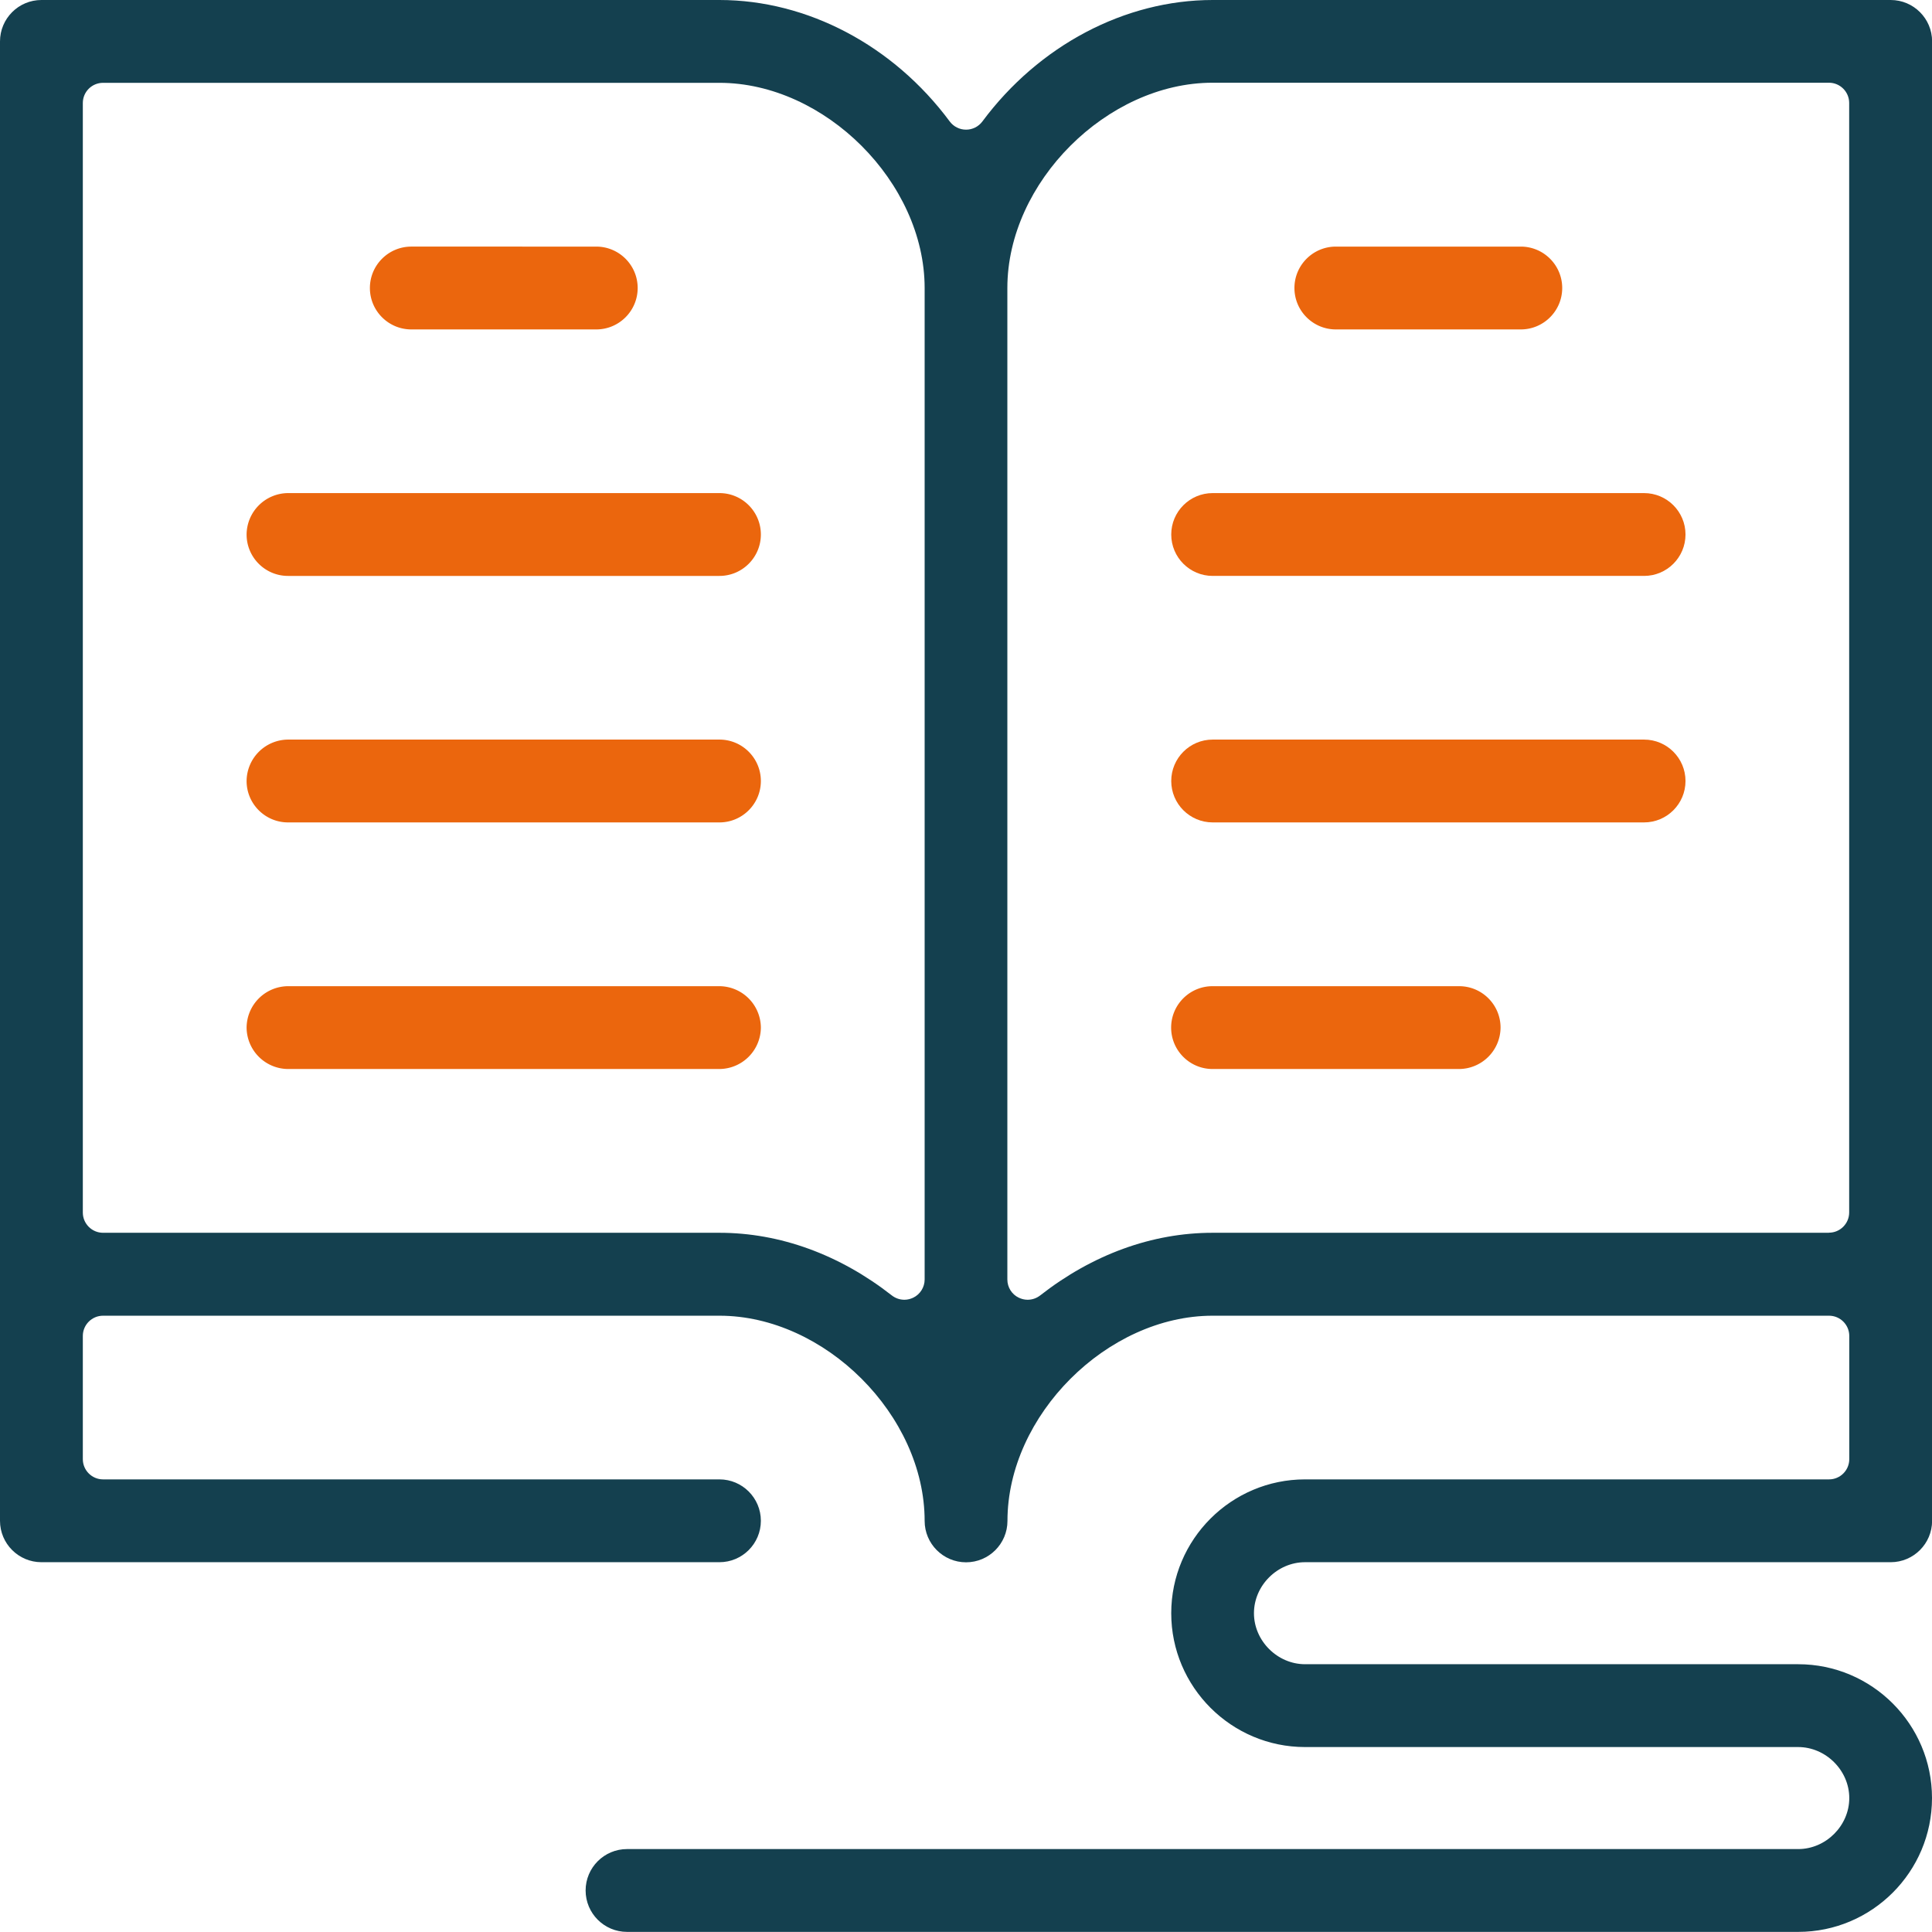
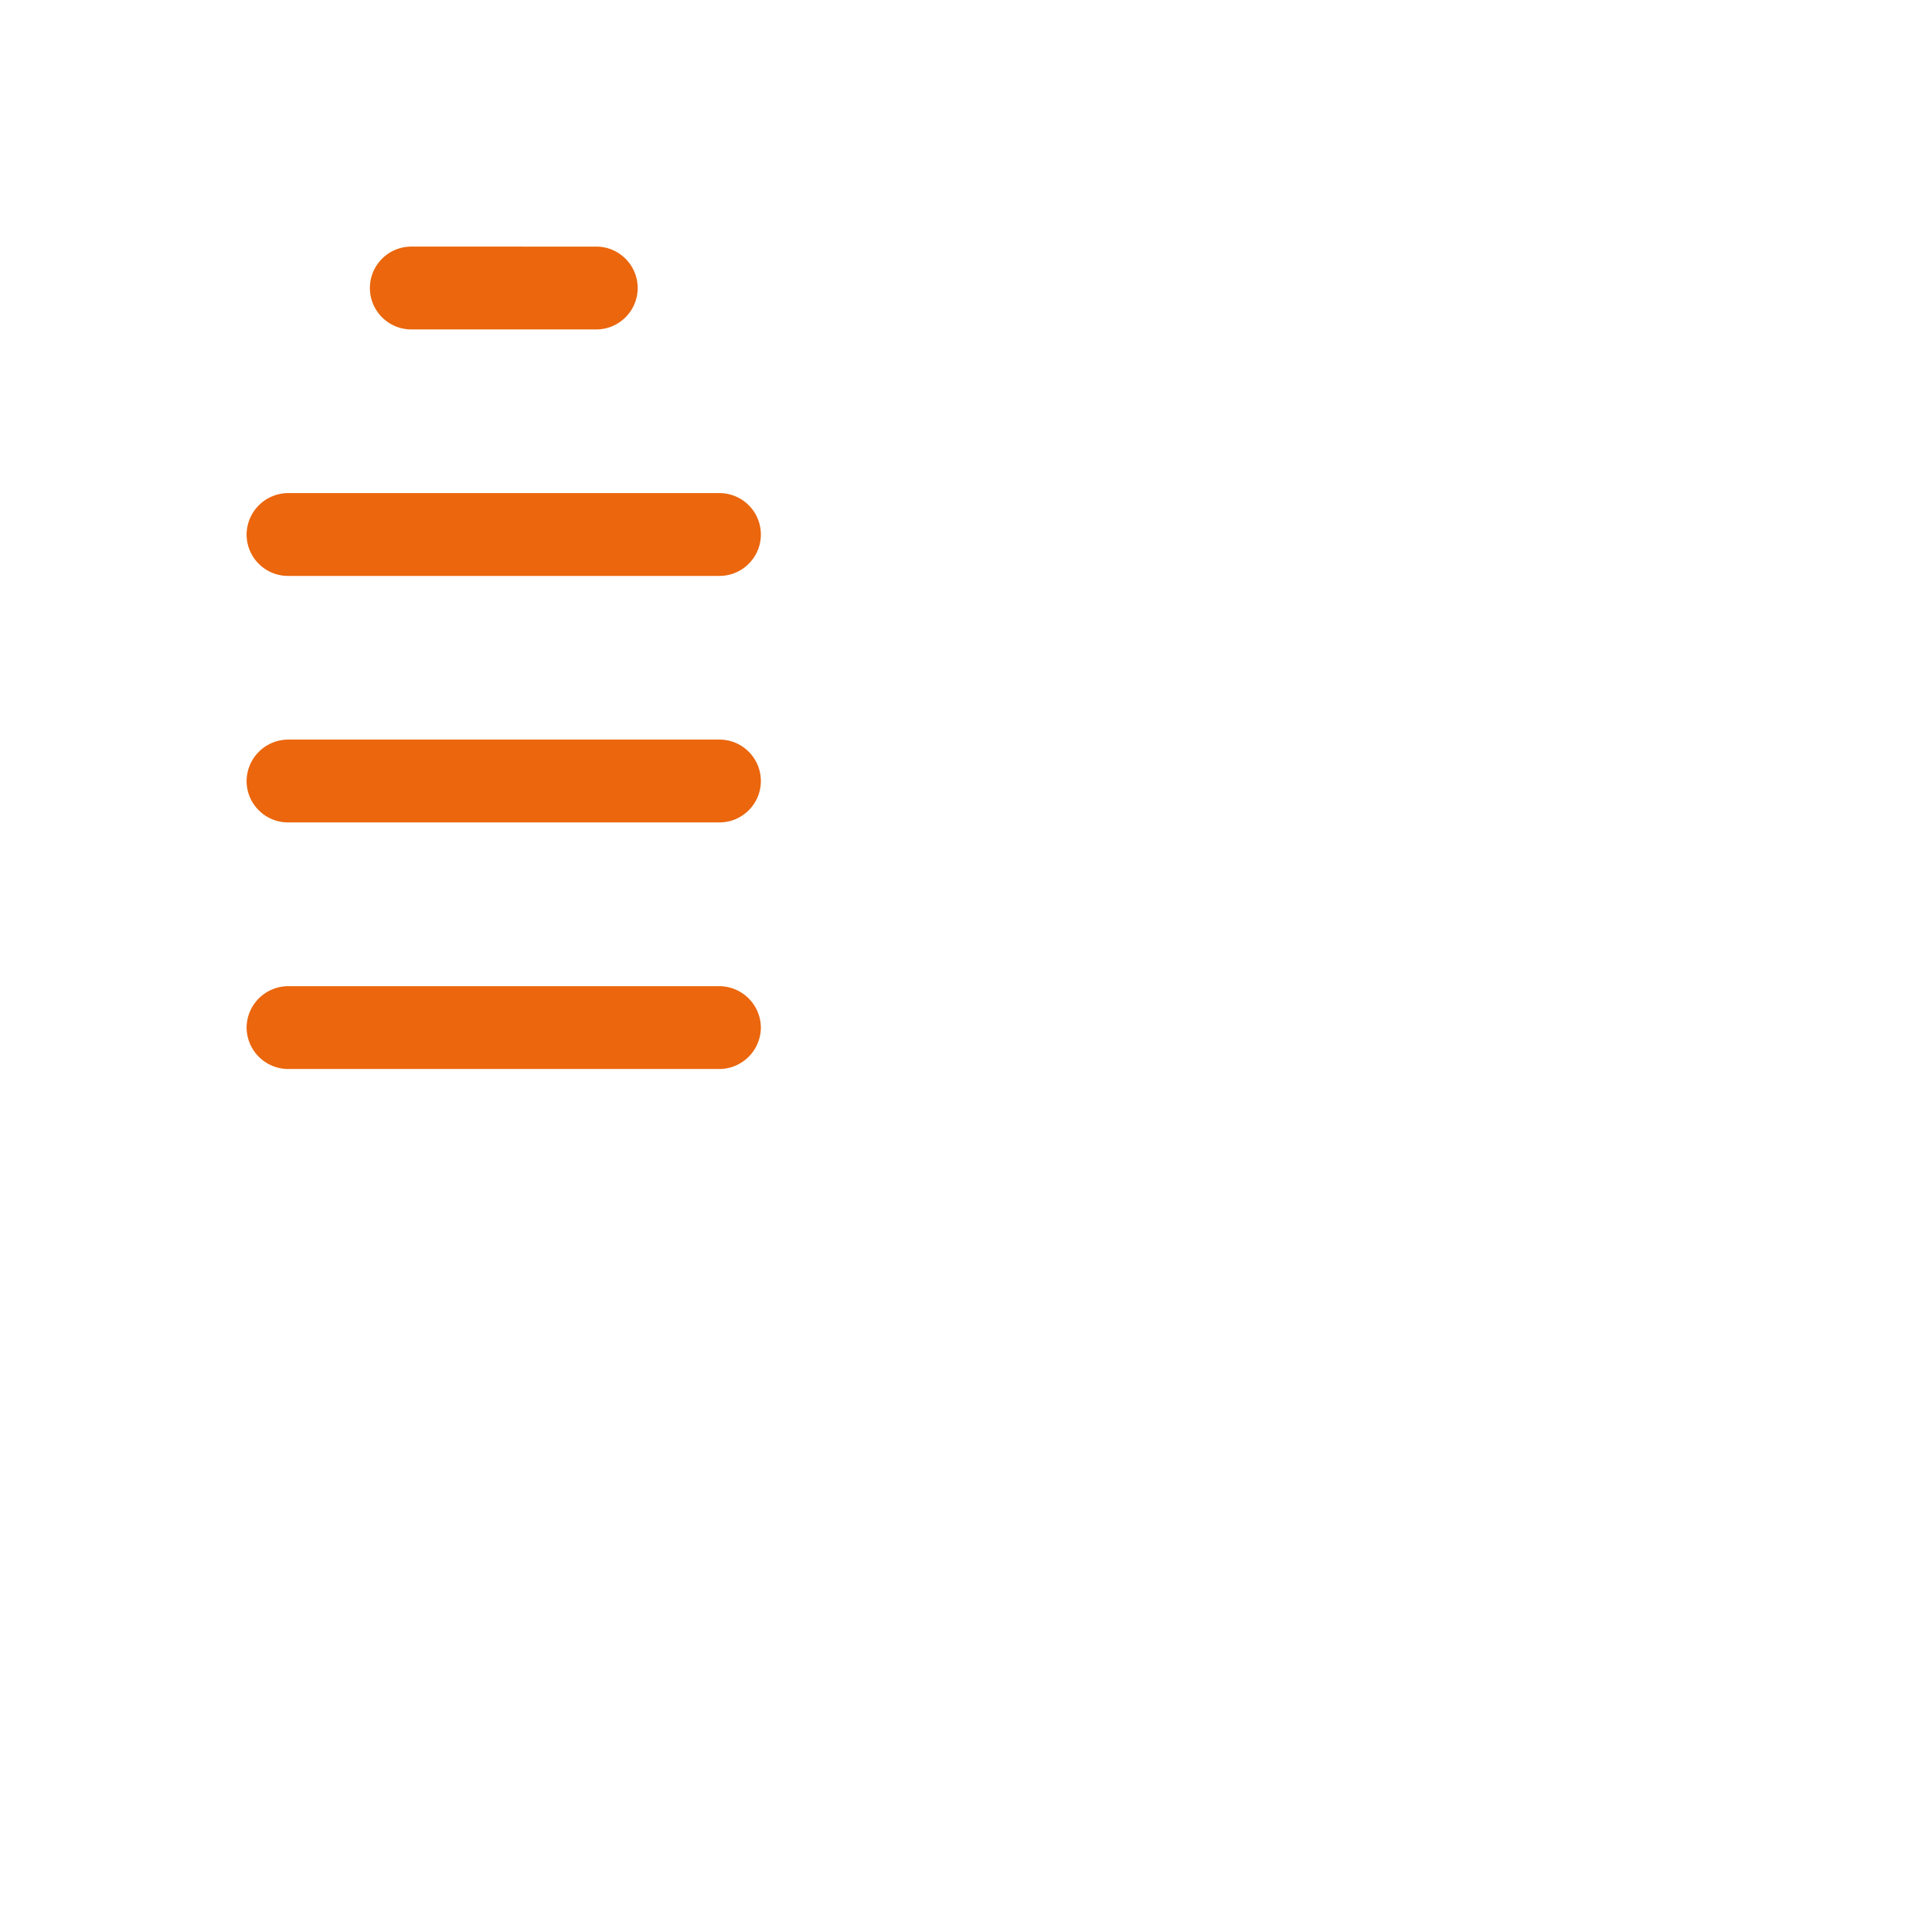
<svg xmlns="http://www.w3.org/2000/svg" xmlns:xlink="http://www.w3.org/1999/xlink" width="70" height="70" viewBox="0 0 18.521 18.521">
  <g fill="#14404f">
-     <path d="M17.533 11.818h-5.909c-.579 0-1.151.208-1.653.601-.035.027-.077.041-.12.041-.029 0-.058-.007-.085-.02-.067-.032-.109-.1-.109-.174V2.76c0-1.011.956-1.967 1.967-1.967h5.909c.107 0 .194.087.194.194v10.636c0 .107-.087.194-.194.194zm-8.669.448c0 .074-.043.142-.109.174-.027.013-.056.02-.085.02-.043 0-.085-.014-.12-.041-.502-.393-1.074-.601-1.653-.601H.988c-.107 0-.194-.087-.194-.194V.988C.794.88.881.794.988.794h5.909c1.011 0 1.967.956 1.967 1.967zm3.647 2.71h5.614c.219 0 .397-.178.397-.397V.397c0-.219-.178-.397-.397-.397h-6.5c-.841 0-1.666.435-2.208 1.165-.037.049-.094.078-.156.078s-.119-.029-.156-.078C8.564.435 7.739 0 6.897 0h-6.5C.178 0 0 .178 0 .397v14.182c0 .219.178.397.397.397h6.5c.219 0 .397-.178.397-.397s-.178-.397-.397-.397H.988c-.107 0-.194-.087-.194-.194v-1.181c0-.107.087-.194.194-.194h5.909c1.011 0 1.967.956 1.967 1.967 0 .219.178.397.397.397s.397-.178.397-.397c0-1.011.956-1.967 1.967-1.967h5.909c.107 0 .194.087.194.194v1.181c0 .107-.087.194-.194.194h-5.023c-.708 0-1.283.576-1.283 1.283s.576 1.283 1.283 1.283h4.727c.265 0 .49.224.49.489s-.224.489-.49.489H6.011c-.219 0-.397.178-.397.397s.178.397.397.397h11.227c.708 0 1.283-.576 1.283-1.283s-.575-1.283-1.283-1.283h-4.727c-.265 0-.49-.224-.49-.489s.224-.489.49-.489" />
    <g fill="#eb660d">
      <path d="M3.943 3.158h1.773c.219 0 .397-.178.397-.397s-.178-.397-.397-.397H3.943c-.219 0-.397.178-.397.397s.178.397.397.397m2.954 1.569H2.761a.4.4 0 0 0-.397.397c0 .219.178.397.397.397h4.136c.219 0 .397-.178.397-.397s-.178-.397-.397-.397m0 2.363H2.761a.4.4 0 0 0-.397.397c0 .219.178.397.397.397h4.136c.219 0 .397-.178.397-.397s-.178-.397-.397-.397m0 2.364H2.761a.4.4 0 0 0-.397.397.4.4 0 0 0 .397.397h4.136a.4.4 0 0 0 .397-.397.4.4 0 0 0-.397-.397" />
      <use xlink:href="#B" />
      <use xlink:href="#B" y="2.363" />
-       <path d="M13.988 9.454h-2.364c-.219 0-.397.178-.397.397s.178.397.397.397h2.364a.4.4 0 0 0 .397-.397c0-.219-.178-.397-.397-.397m-1.182-6.296h1.773c.219 0 .397-.178.397-.397s-.178-.397-.397-.397h-1.773c-.219 0-.397.178-.397.397s.178.397.397.397" />
    </g>
  </g>
  <defs>
-     <path id="B" d="M15.761 4.727h-4.136c-.219 0-.397.178-.397.397s.178.397.397.397h4.136c.219 0 .397-.178.397-.397s-.178-.397-.397-.397" />
-   </defs>
+     </defs>
</svg>